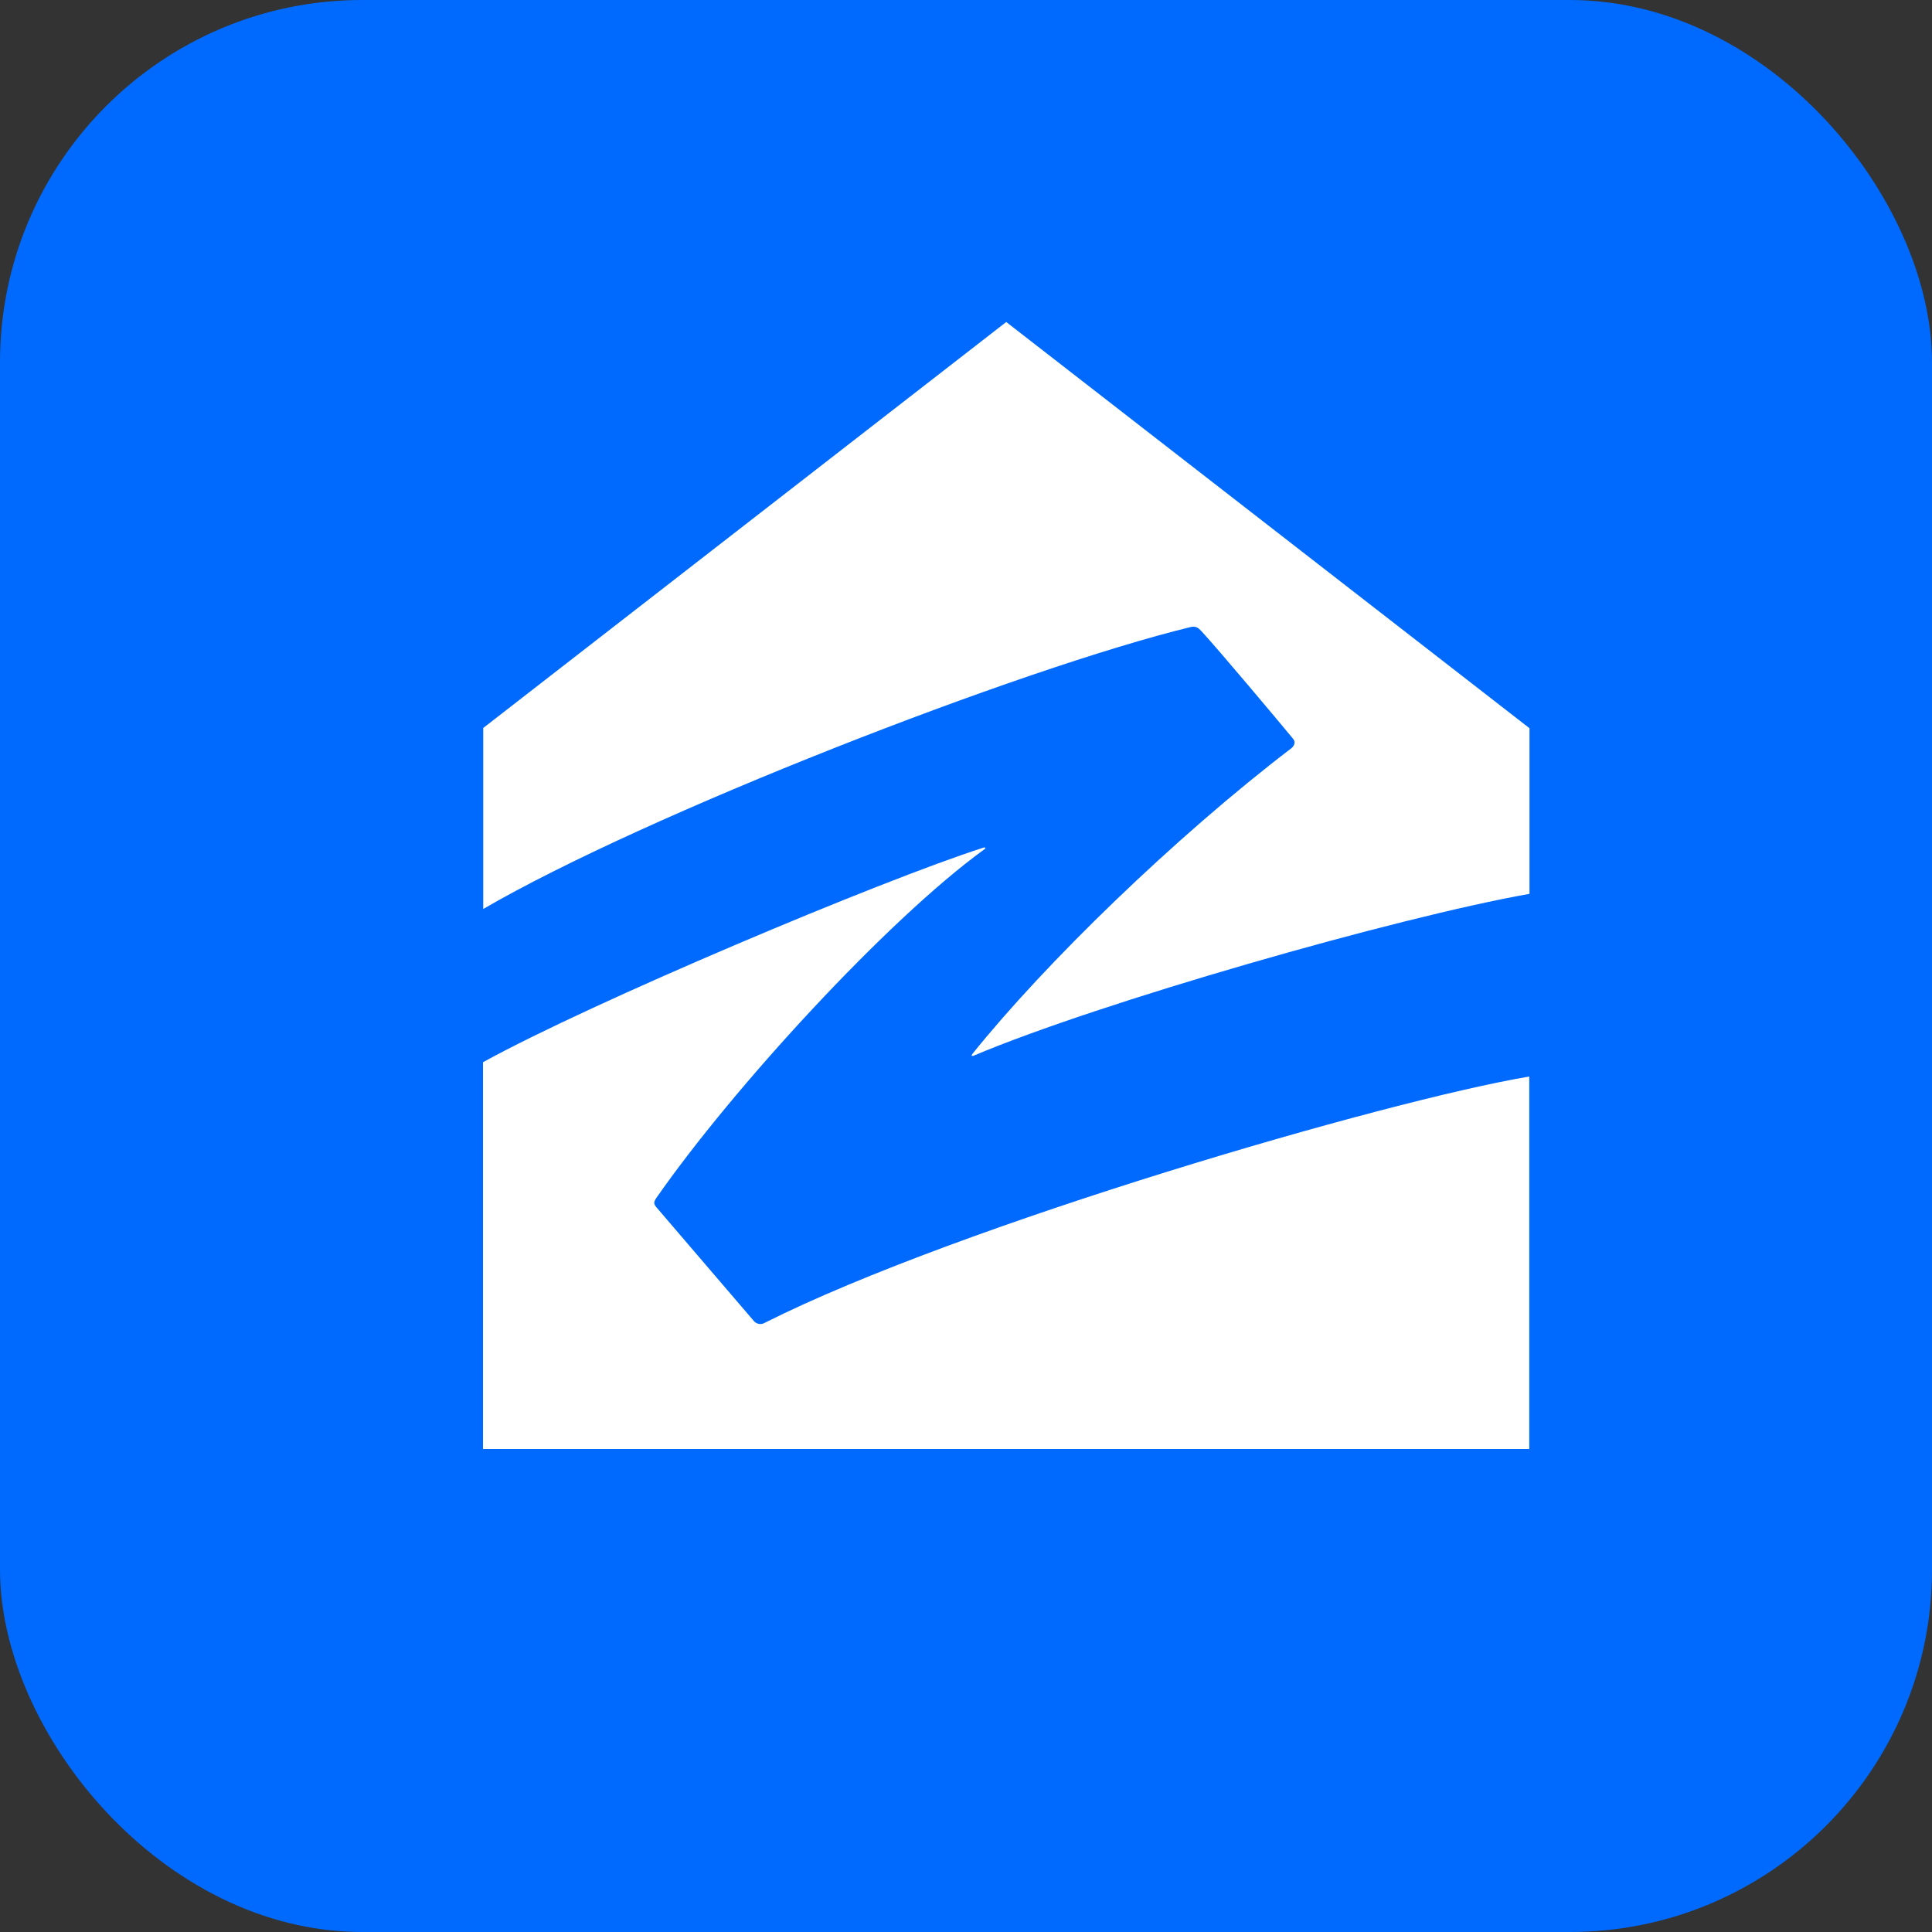
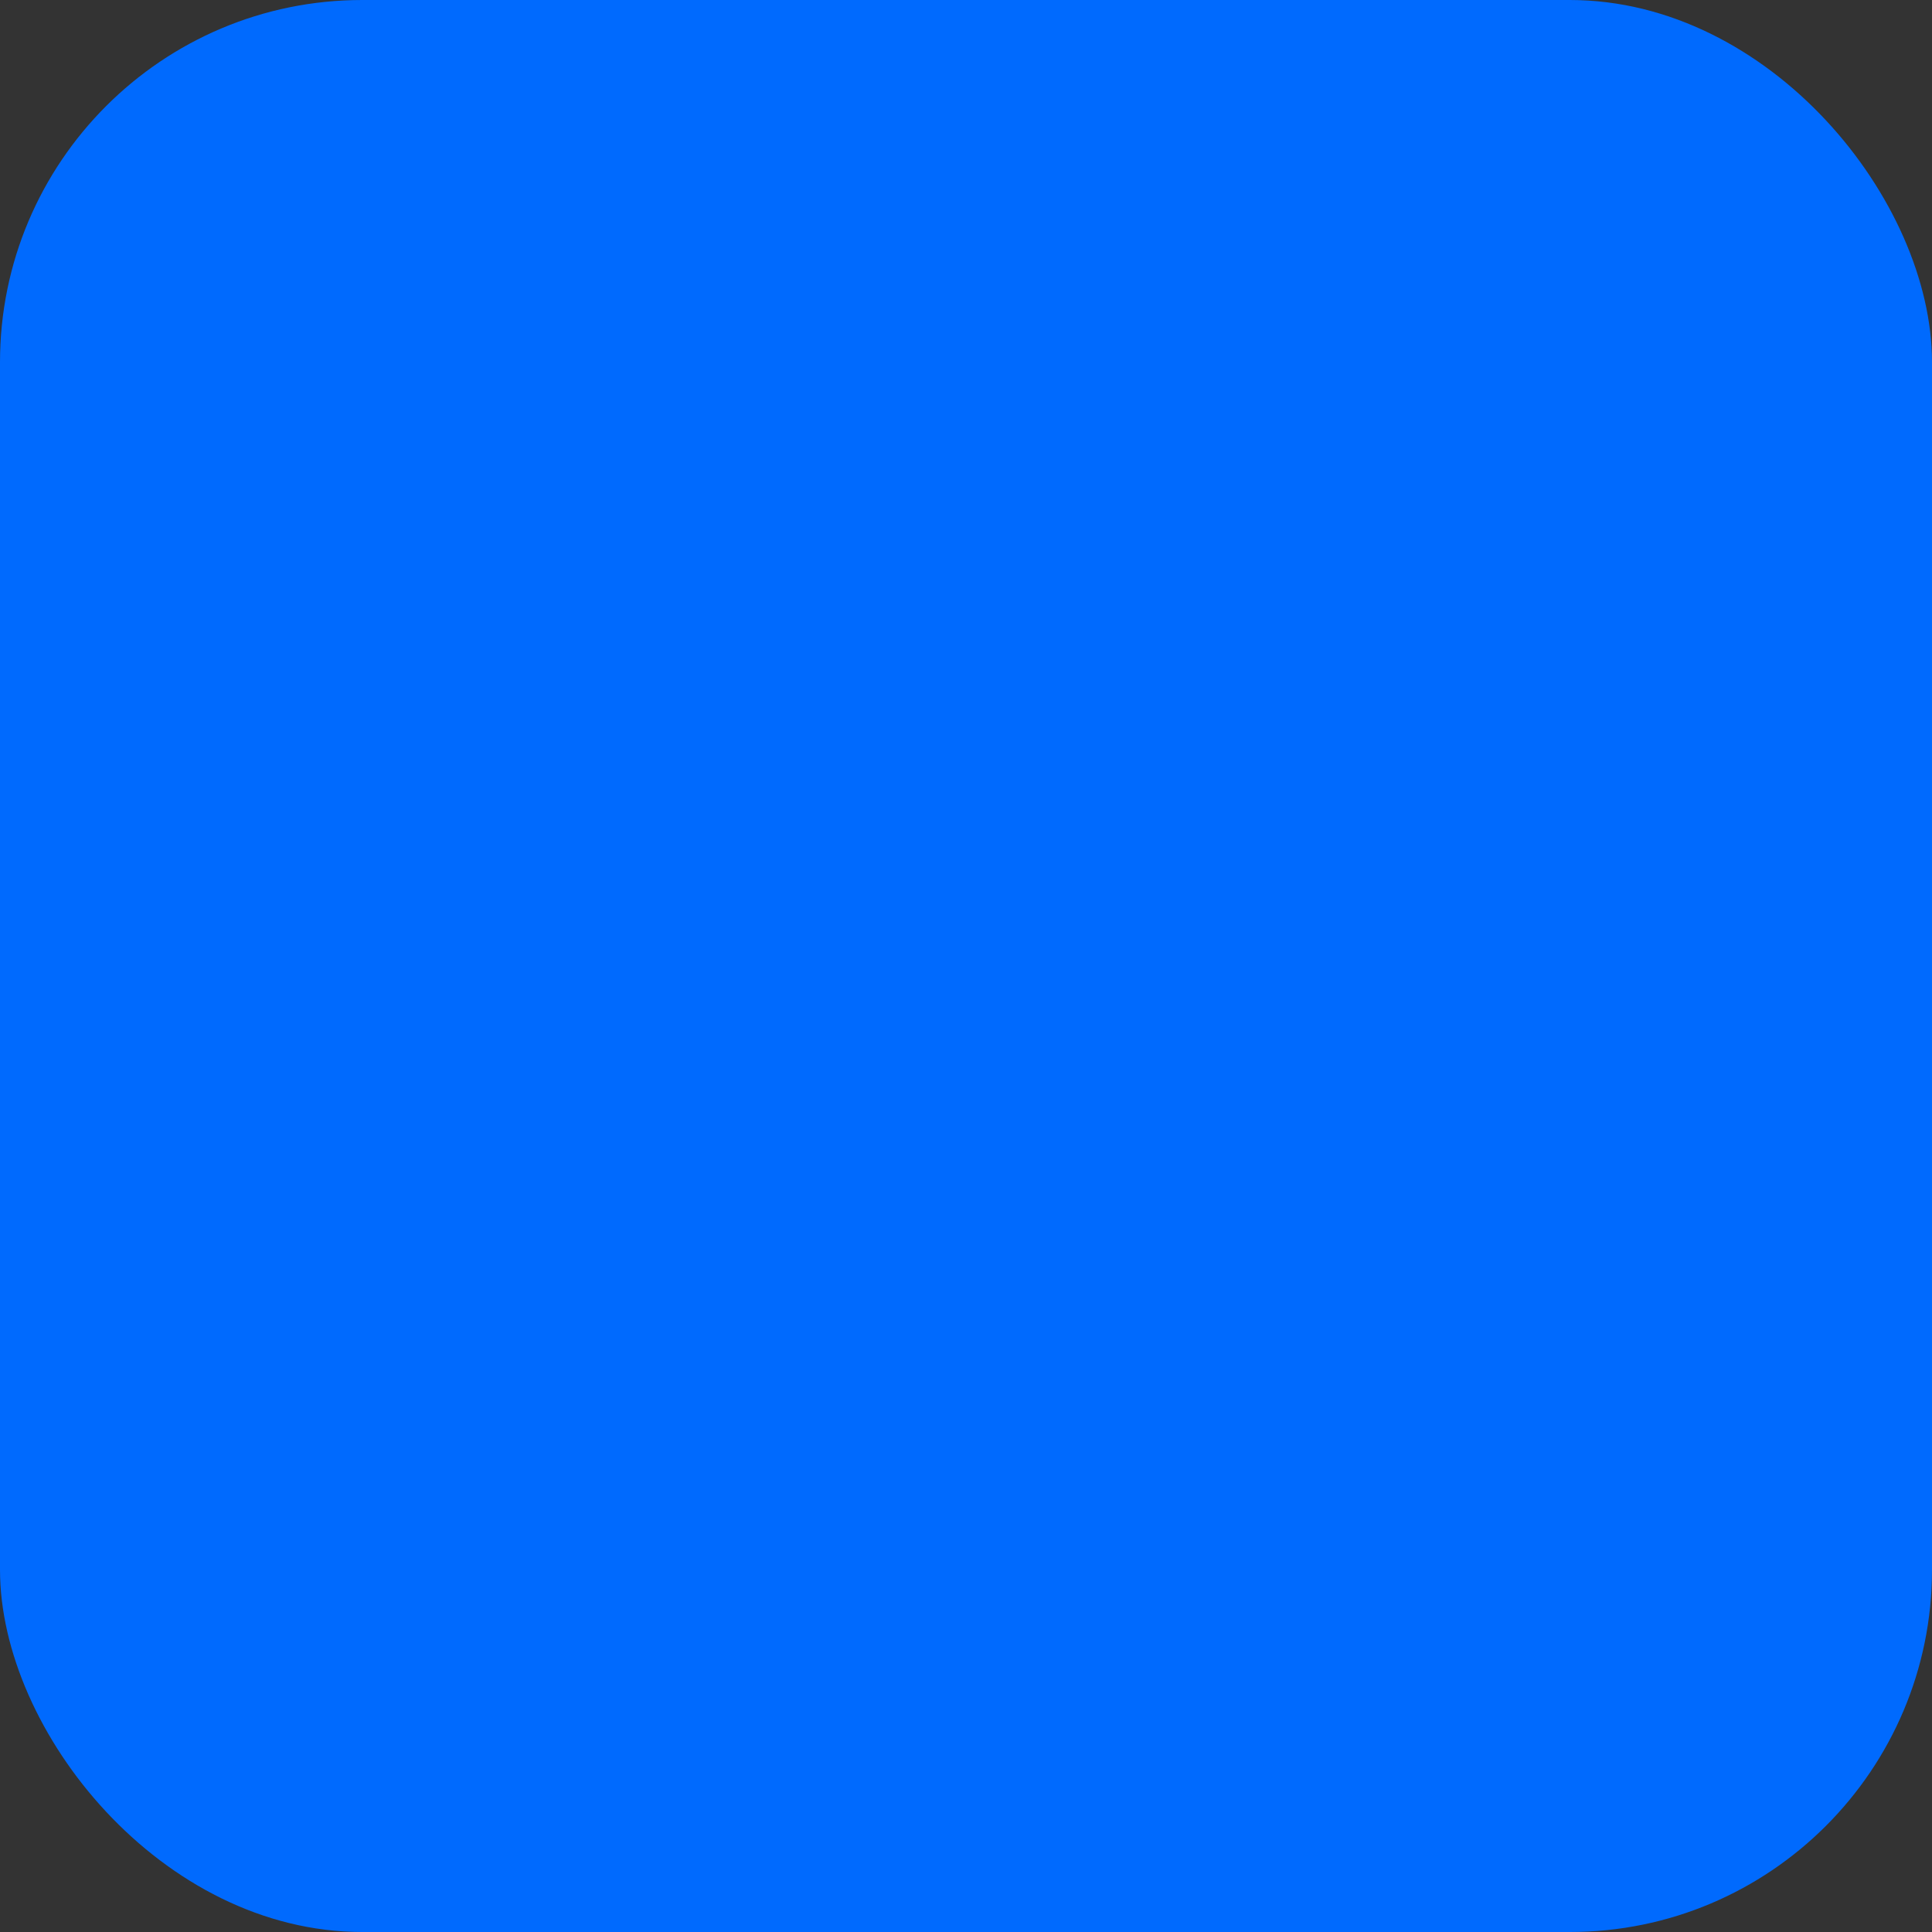
<svg xmlns="http://www.w3.org/2000/svg" width="51" height="51" viewBox="0 0 51 51" fill="none">
  <rect x="0" y="0" width="51" height="51" fill="#333333" stroke="none" />
  <rect width="51" height="51" rx="9.562" fill="#006AFE" />
-   <path d="M31.431 16.552C31.57 16.523 31.627 16.569 31.713 16.659C32.191 17.177 33.722 19.003 34.136 19.504C34.211 19.594 34.16 19.69 34.096 19.746C31.011 22.102 27.581 25.437 25.665 27.826C25.63 27.877 25.659 27.877 25.693 27.871C29.02 26.463 36.853 24.22 40.375 23.595V19.223L26.562 8.5L12.756 19.217V23.995C17.038 21.504 26.942 17.645 31.431 16.552V16.552ZM20.197 34.914C20.101 34.977 19.971 34.958 19.898 34.869L17.325 31.866C17.256 31.781 17.245 31.736 17.337 31.607C19.328 28.75 23.392 24.304 25.981 22.422C26.033 22.394 26.016 22.355 25.958 22.377C23.259 23.24 15.587 26.474 12.75 28.04V38.25H40.369V28.418C36.605 29.049 25.331 32.334 20.197 34.914V34.914Z" fill="white" />
</svg>